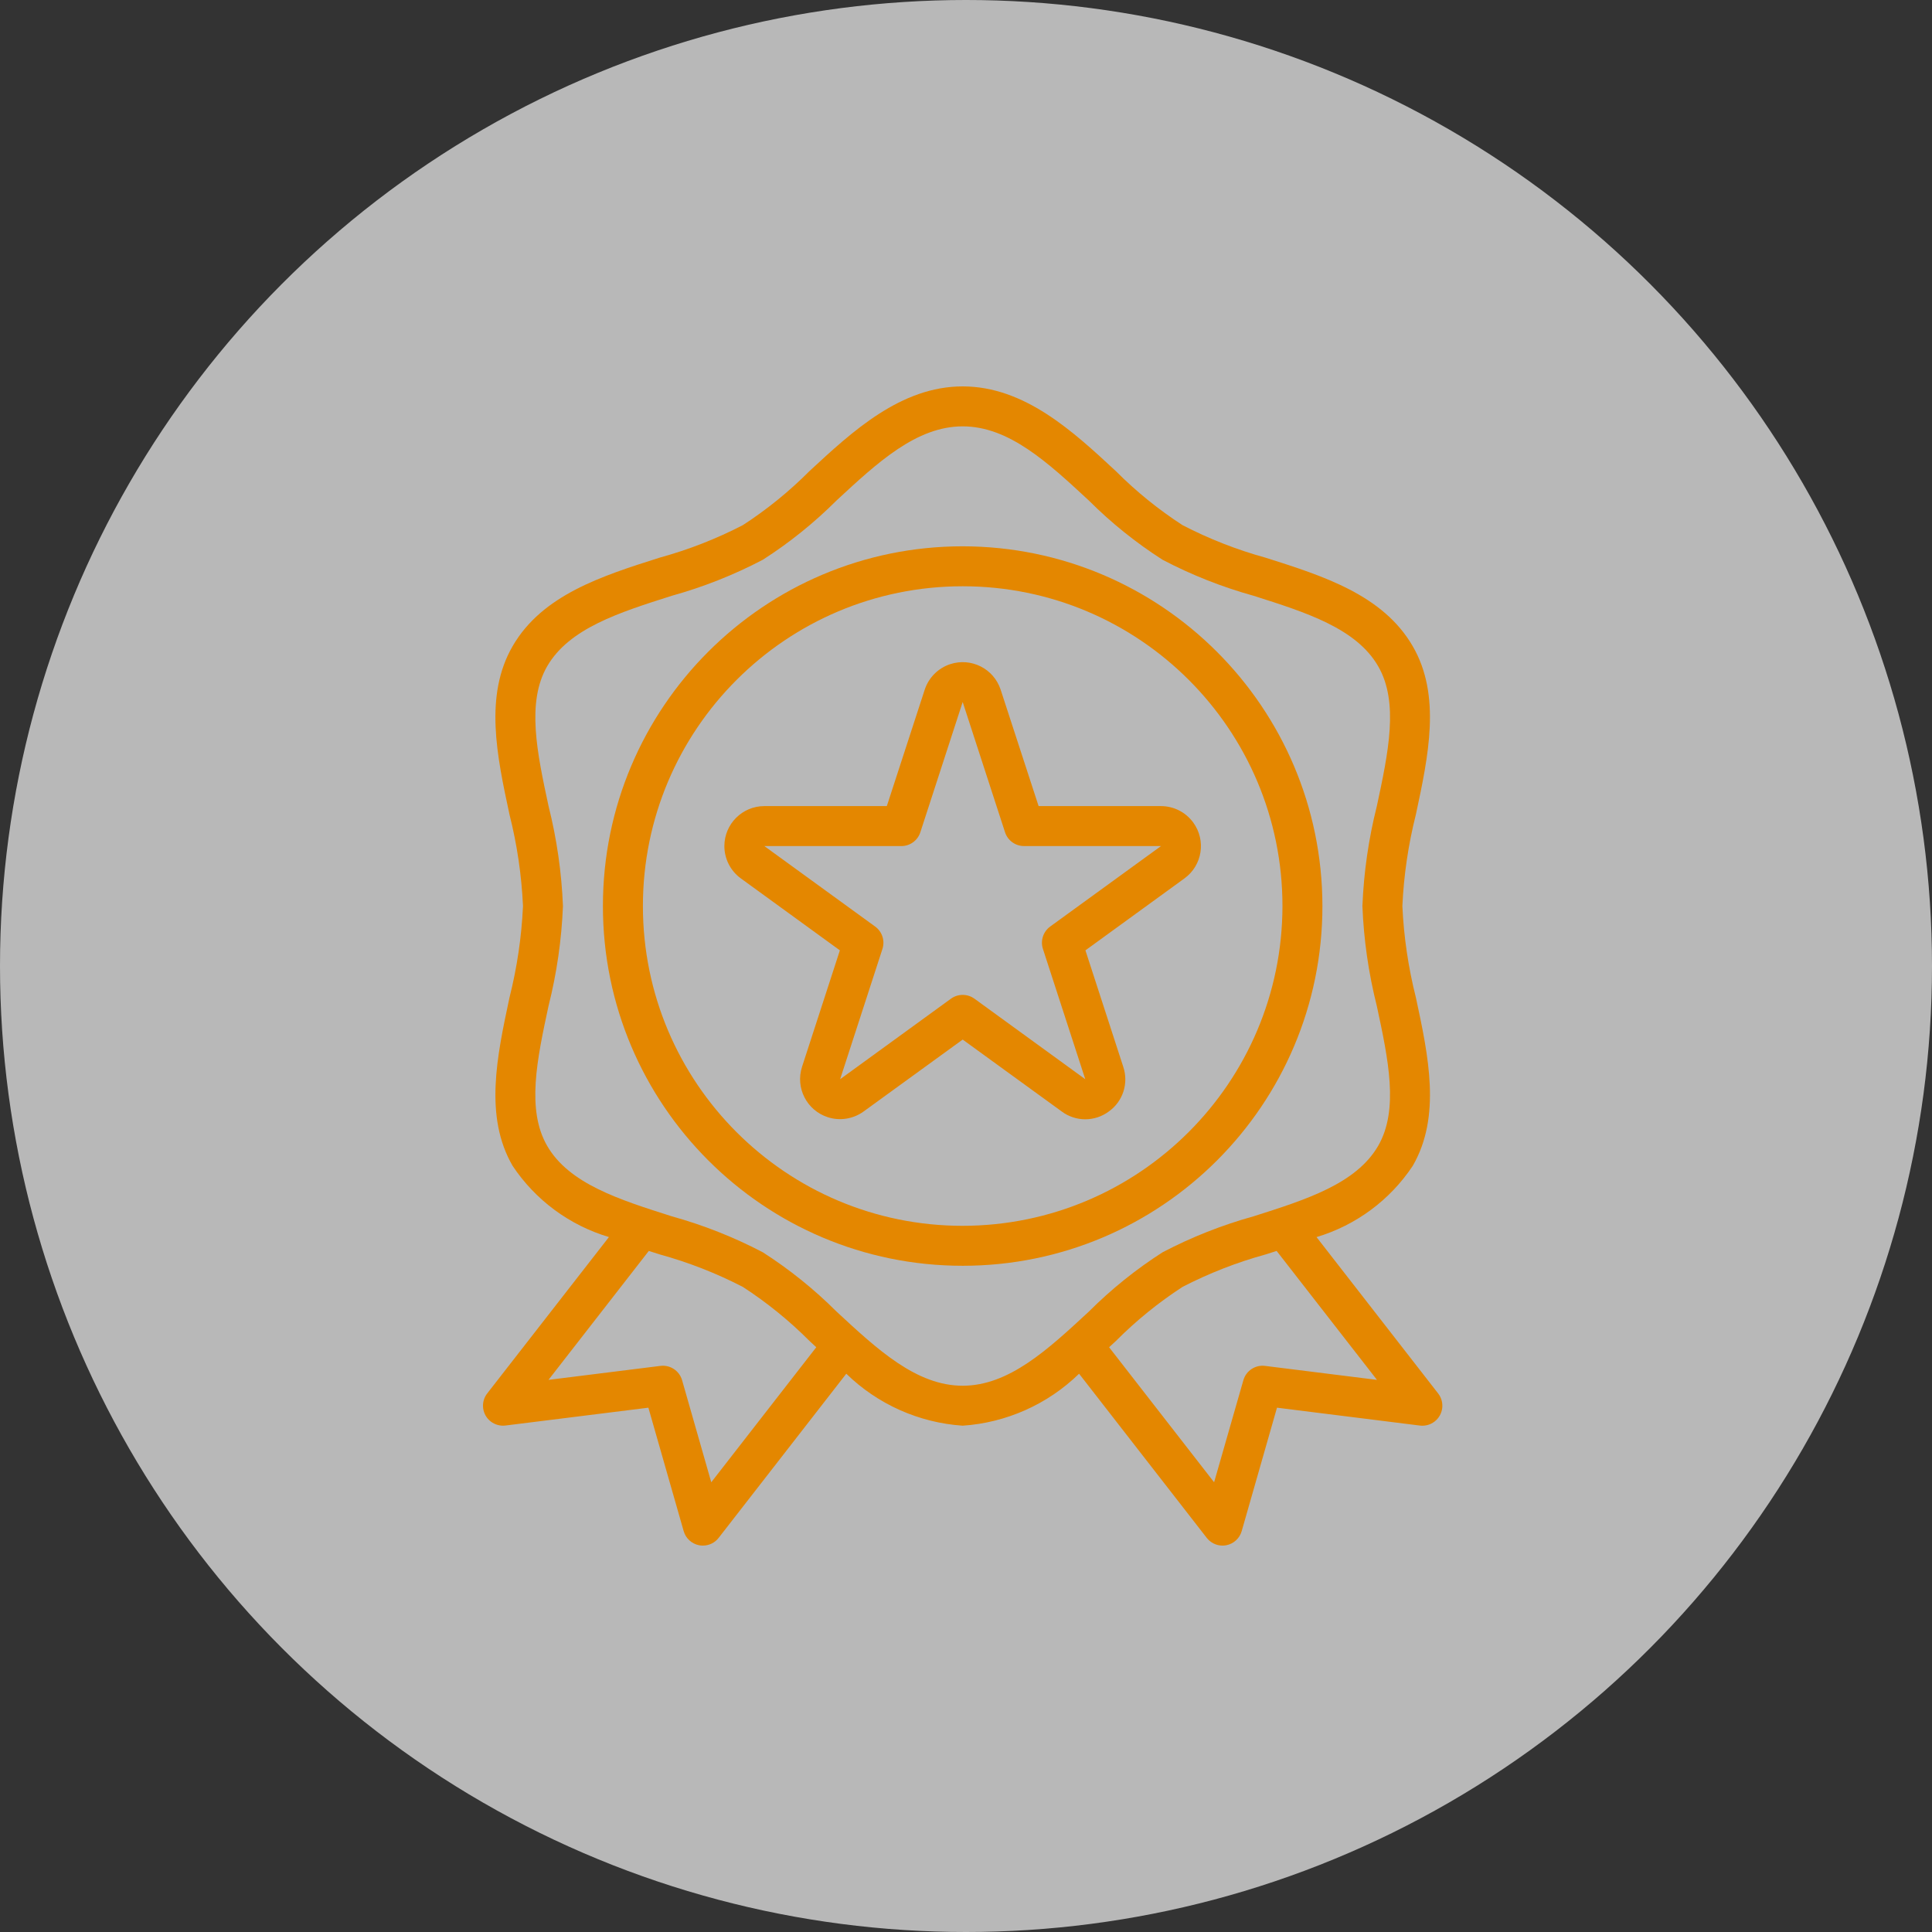
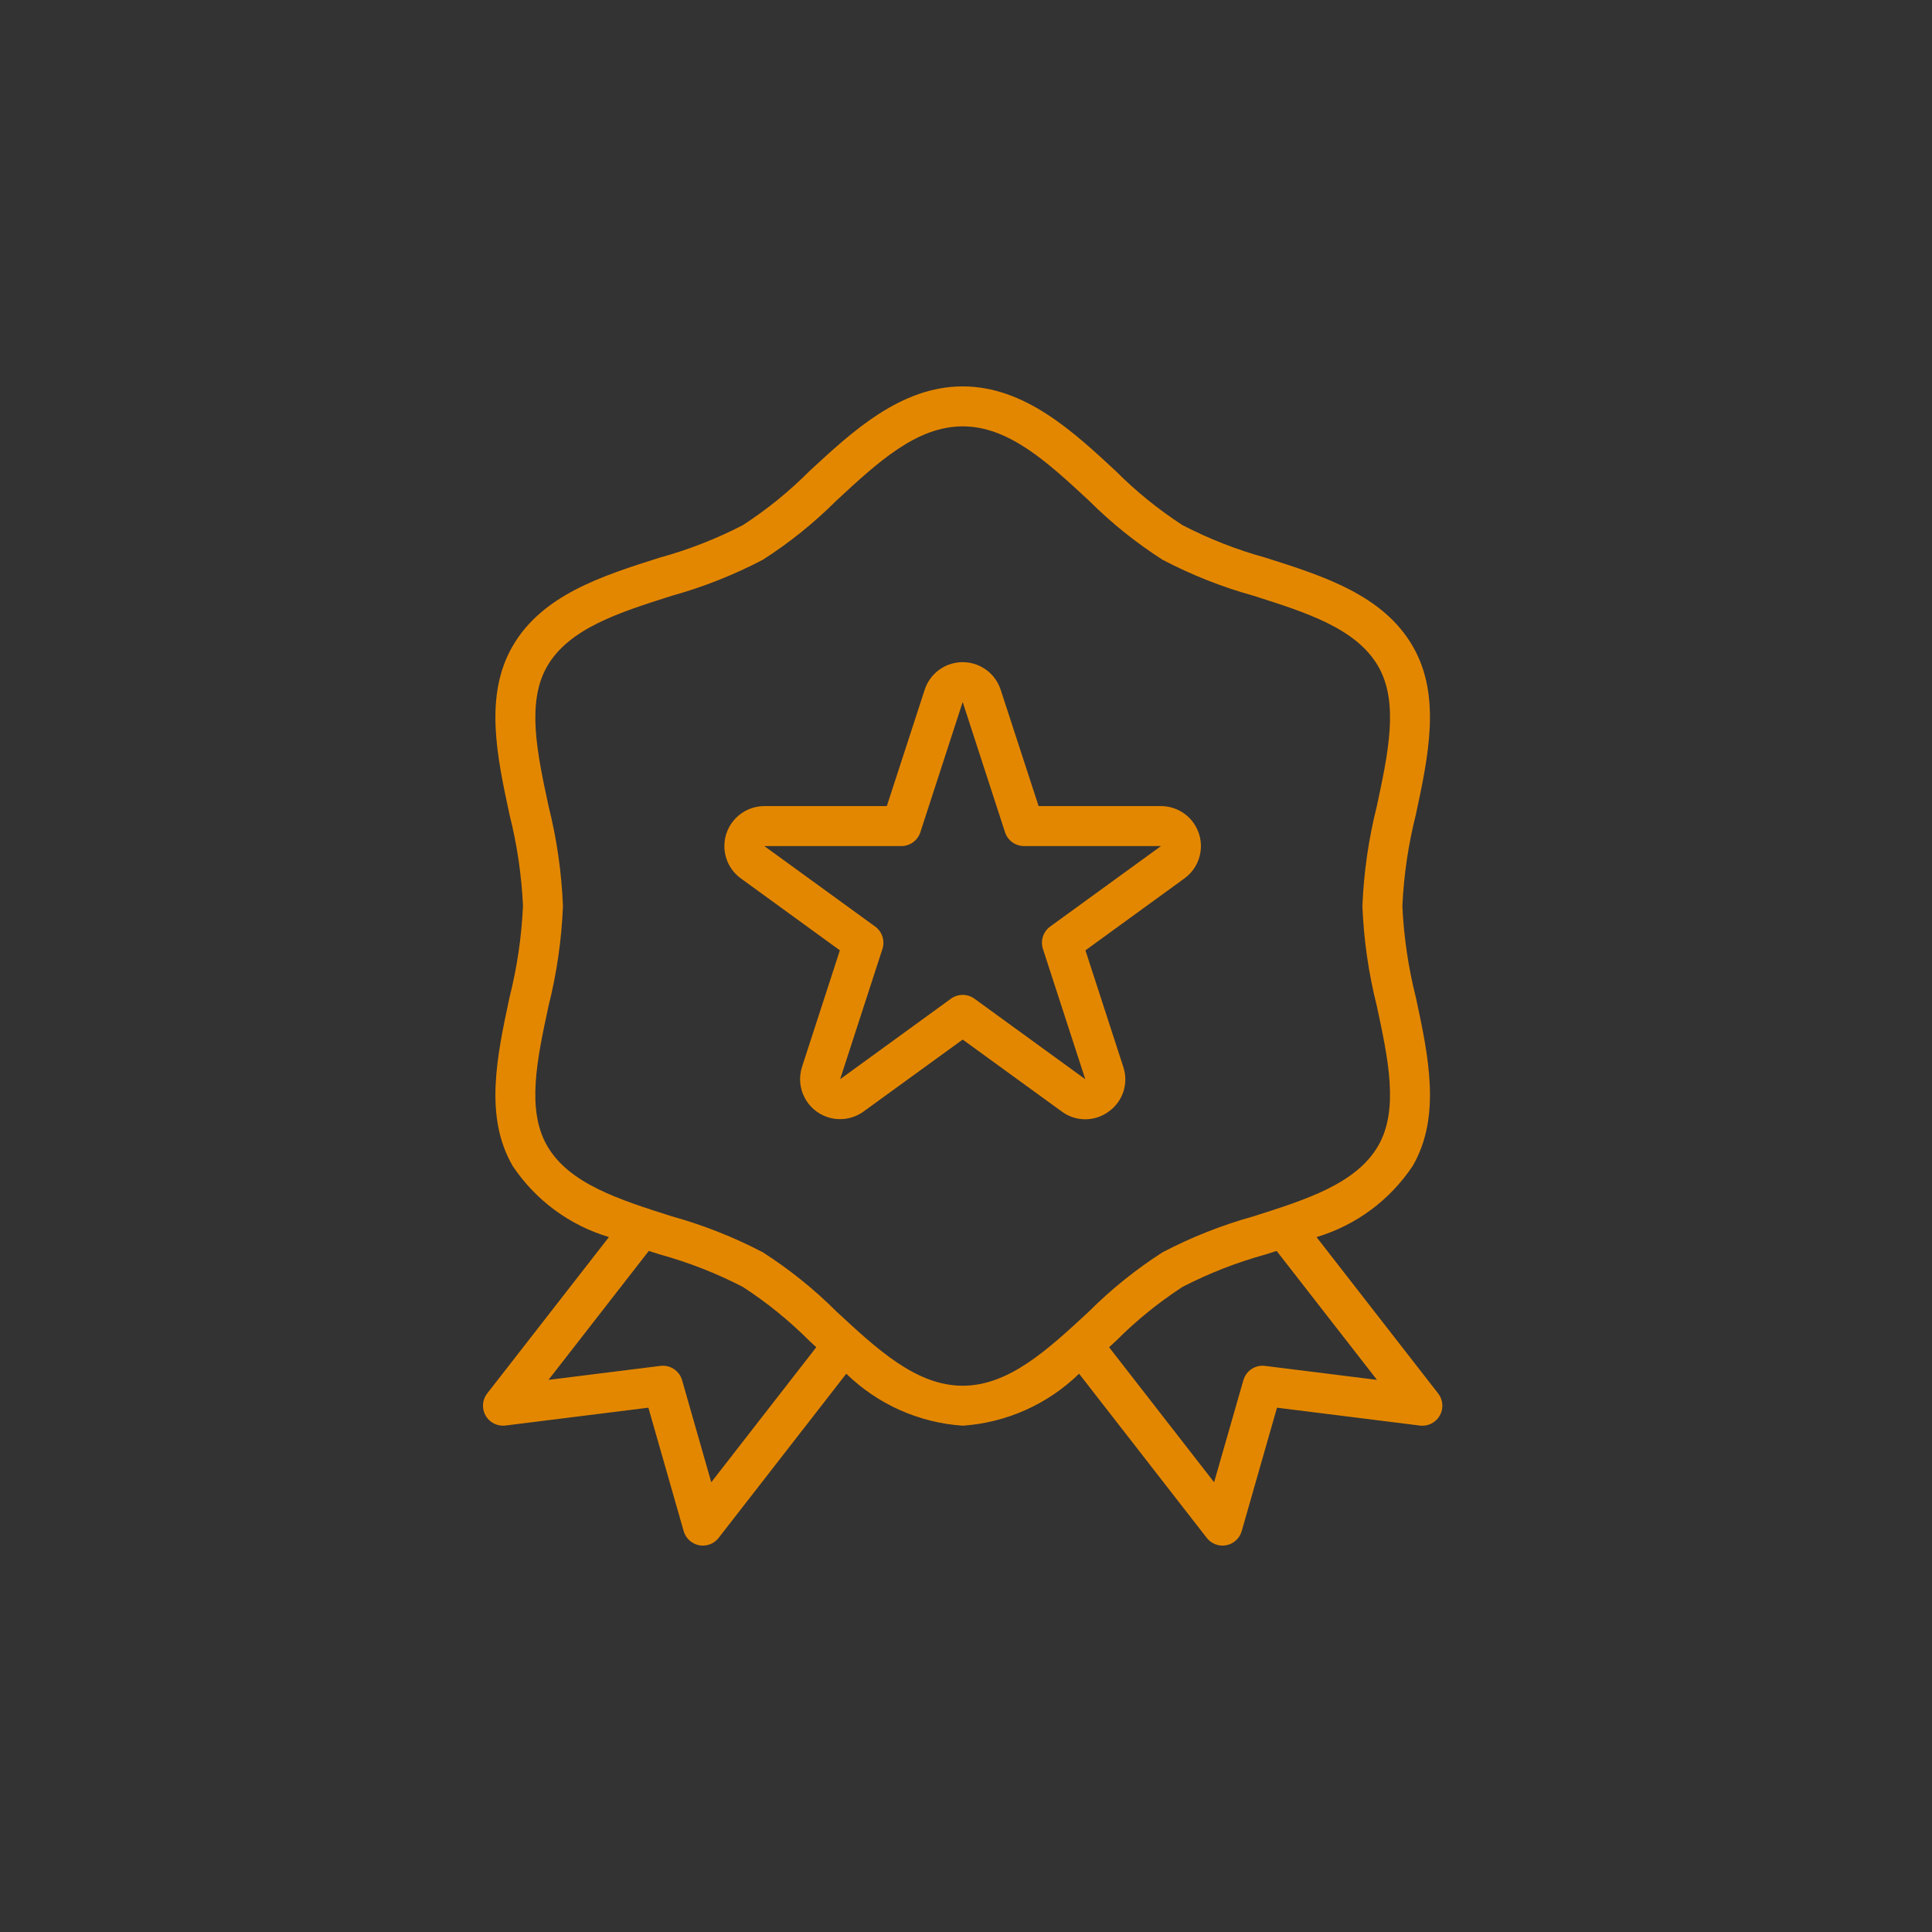
<svg xmlns="http://www.w3.org/2000/svg" width="60" height="60" viewBox="0 0 60 60" fill="none">
  <rect x="0" y="0" width="60" height="60" fill="#333333" stroke="none" />
-   <circle cx="30" cy="30" r="30" fill="#F1F1F1" fill-opacity="0.7" />
  <path d="M44.663 43.275L40.886 38.419C42.11 38.053 43.167 37.271 43.874 36.207C44.764 34.669 44.361 32.793 43.972 30.981C43.737 30.05 43.596 29.097 43.552 28.138C43.596 27.178 43.737 26.224 43.972 25.293C44.359 23.479 44.764 21.604 43.874 20.069C42.953 18.477 41.099 17.889 39.305 17.32C38.412 17.074 37.547 16.735 36.724 16.309C35.978 15.825 35.285 15.264 34.657 14.634C33.326 13.398 31.817 12 29.897 12C27.977 12 26.468 13.398 25.136 14.633C24.508 15.263 23.816 15.825 23.069 16.309C22.247 16.734 21.382 17.072 20.49 17.317C18.696 17.886 16.841 18.475 15.92 20.067C15.031 21.604 15.433 23.48 15.822 25.293C16.058 26.225 16.198 27.178 16.242 28.138C16.198 29.098 16.057 30.051 15.822 30.983C15.435 32.797 15.03 34.672 15.92 36.207C16.628 37.271 17.686 38.053 18.911 38.418L15.131 43.274C14.92 43.545 14.969 43.935 15.24 44.145C15.37 44.246 15.535 44.291 15.698 44.271L20.136 43.717L21.232 47.55C21.296 47.775 21.481 47.944 21.71 47.989C21.749 47.996 21.788 48 21.828 48C22.02 48 22.201 47.912 22.318 47.76L26.282 42.662C27.257 43.612 28.539 44.184 29.897 44.276C31.255 44.184 32.536 43.612 33.512 42.662L37.475 47.758C37.593 47.91 37.774 48 37.966 48C38.005 48 38.045 47.996 38.084 47.989C38.313 47.944 38.498 47.775 38.562 47.55L39.658 43.717L44.096 44.272C44.436 44.314 44.746 44.073 44.789 43.733C44.809 43.569 44.764 43.405 44.663 43.275ZM22.089 46.033L21.183 42.864C21.099 42.57 20.813 42.381 20.51 42.419L17.034 42.853L20.149 38.849L20.492 38.958C21.384 39.204 22.248 39.542 23.069 39.966C23.816 40.451 24.509 41.012 25.137 41.642L25.35 41.84L22.089 46.033ZM29.897 43.035C28.463 43.035 27.257 41.917 25.98 40.733C25.285 40.039 24.517 39.421 23.69 38.891C22.79 38.42 21.843 38.046 20.864 37.774C19.224 37.253 17.674 36.762 16.993 35.586C16.344 34.463 16.679 32.899 17.035 31.241C17.291 30.225 17.441 29.185 17.483 28.138C17.441 27.091 17.291 26.051 17.036 25.035C16.68 23.378 16.345 21.813 16.994 20.69C17.677 19.514 19.224 19.023 20.865 18.502C21.843 18.23 22.79 17.855 23.69 17.384C24.517 16.855 25.284 16.237 25.979 15.543C27.257 14.359 28.463 13.241 29.897 13.241C31.331 13.241 32.537 14.359 33.814 15.543C34.509 16.237 35.277 16.855 36.104 17.384C37.004 17.856 37.951 18.23 38.93 18.502C40.57 19.023 42.12 19.514 42.8 20.69C43.45 21.812 43.114 23.377 42.759 25.035C42.503 26.051 42.353 27.091 42.311 28.138C42.352 29.185 42.502 30.225 42.758 31.241C43.114 32.898 43.449 34.463 42.8 35.586C42.117 36.762 40.57 37.253 38.929 37.774C37.951 38.046 37.004 38.42 36.104 38.891C35.277 39.421 34.509 40.039 33.815 40.733C32.537 41.917 31.331 43.035 29.897 43.035ZM39.287 42.419C38.984 42.381 38.698 42.57 38.614 42.864L37.705 46.033L34.444 41.84L34.658 41.643C35.285 41.013 35.978 40.451 36.724 39.966C37.547 39.541 38.411 39.204 39.304 38.958L39.647 38.849L42.763 42.853L39.287 42.419Z" fill="#E48700" />
-   <path d="M29.897 16.966C23.727 16.966 18.724 21.968 18.724 28.138C18.724 34.308 23.727 39.31 29.897 39.31C36.067 39.31 41.069 34.308 41.069 28.138C41.062 21.971 36.064 16.973 29.897 16.966ZM29.897 38.069C24.412 38.069 19.966 33.623 19.966 28.138C19.966 22.653 24.412 18.207 29.897 18.207C35.382 18.207 39.828 22.653 39.828 28.138C39.821 33.62 35.379 38.062 29.897 38.069Z" fill="#E48700" />
  <path d="M37.058 25.545C36.825 25.224 36.452 25.035 36.055 25.034H32.255L31.076 21.418C30.862 20.766 30.161 20.412 29.509 20.626C29.135 20.749 28.841 21.043 28.718 21.418L27.541 25.034H23.738C23.053 25.034 22.497 25.59 22.496 26.275C22.496 26.672 22.686 27.046 23.007 27.279L26.083 29.514L24.908 33.131C24.697 33.783 25.053 34.483 25.705 34.695C26.083 34.818 26.497 34.752 26.819 34.519L29.897 32.285L32.974 34.519C33.407 34.841 34 34.841 34.434 34.519C34.873 34.207 35.056 33.643 34.884 33.131L33.709 29.514L36.785 27.279C37.34 26.876 37.462 26.099 37.058 25.545ZM32.614 28.775C32.397 28.933 32.306 29.214 32.389 29.47L33.704 33.516L30.262 31.015C30.044 30.858 29.75 30.858 29.533 31.015L26.091 33.516L27.405 29.47C27.488 29.214 27.397 28.934 27.18 28.776L23.738 26.276H27.992C28.261 26.276 28.499 26.103 28.582 25.847L29.897 21.801L31.212 25.846C31.295 26.102 31.533 26.275 31.802 26.275L36.055 26.276L32.614 28.775Z" fill="#E48700" />
</svg>